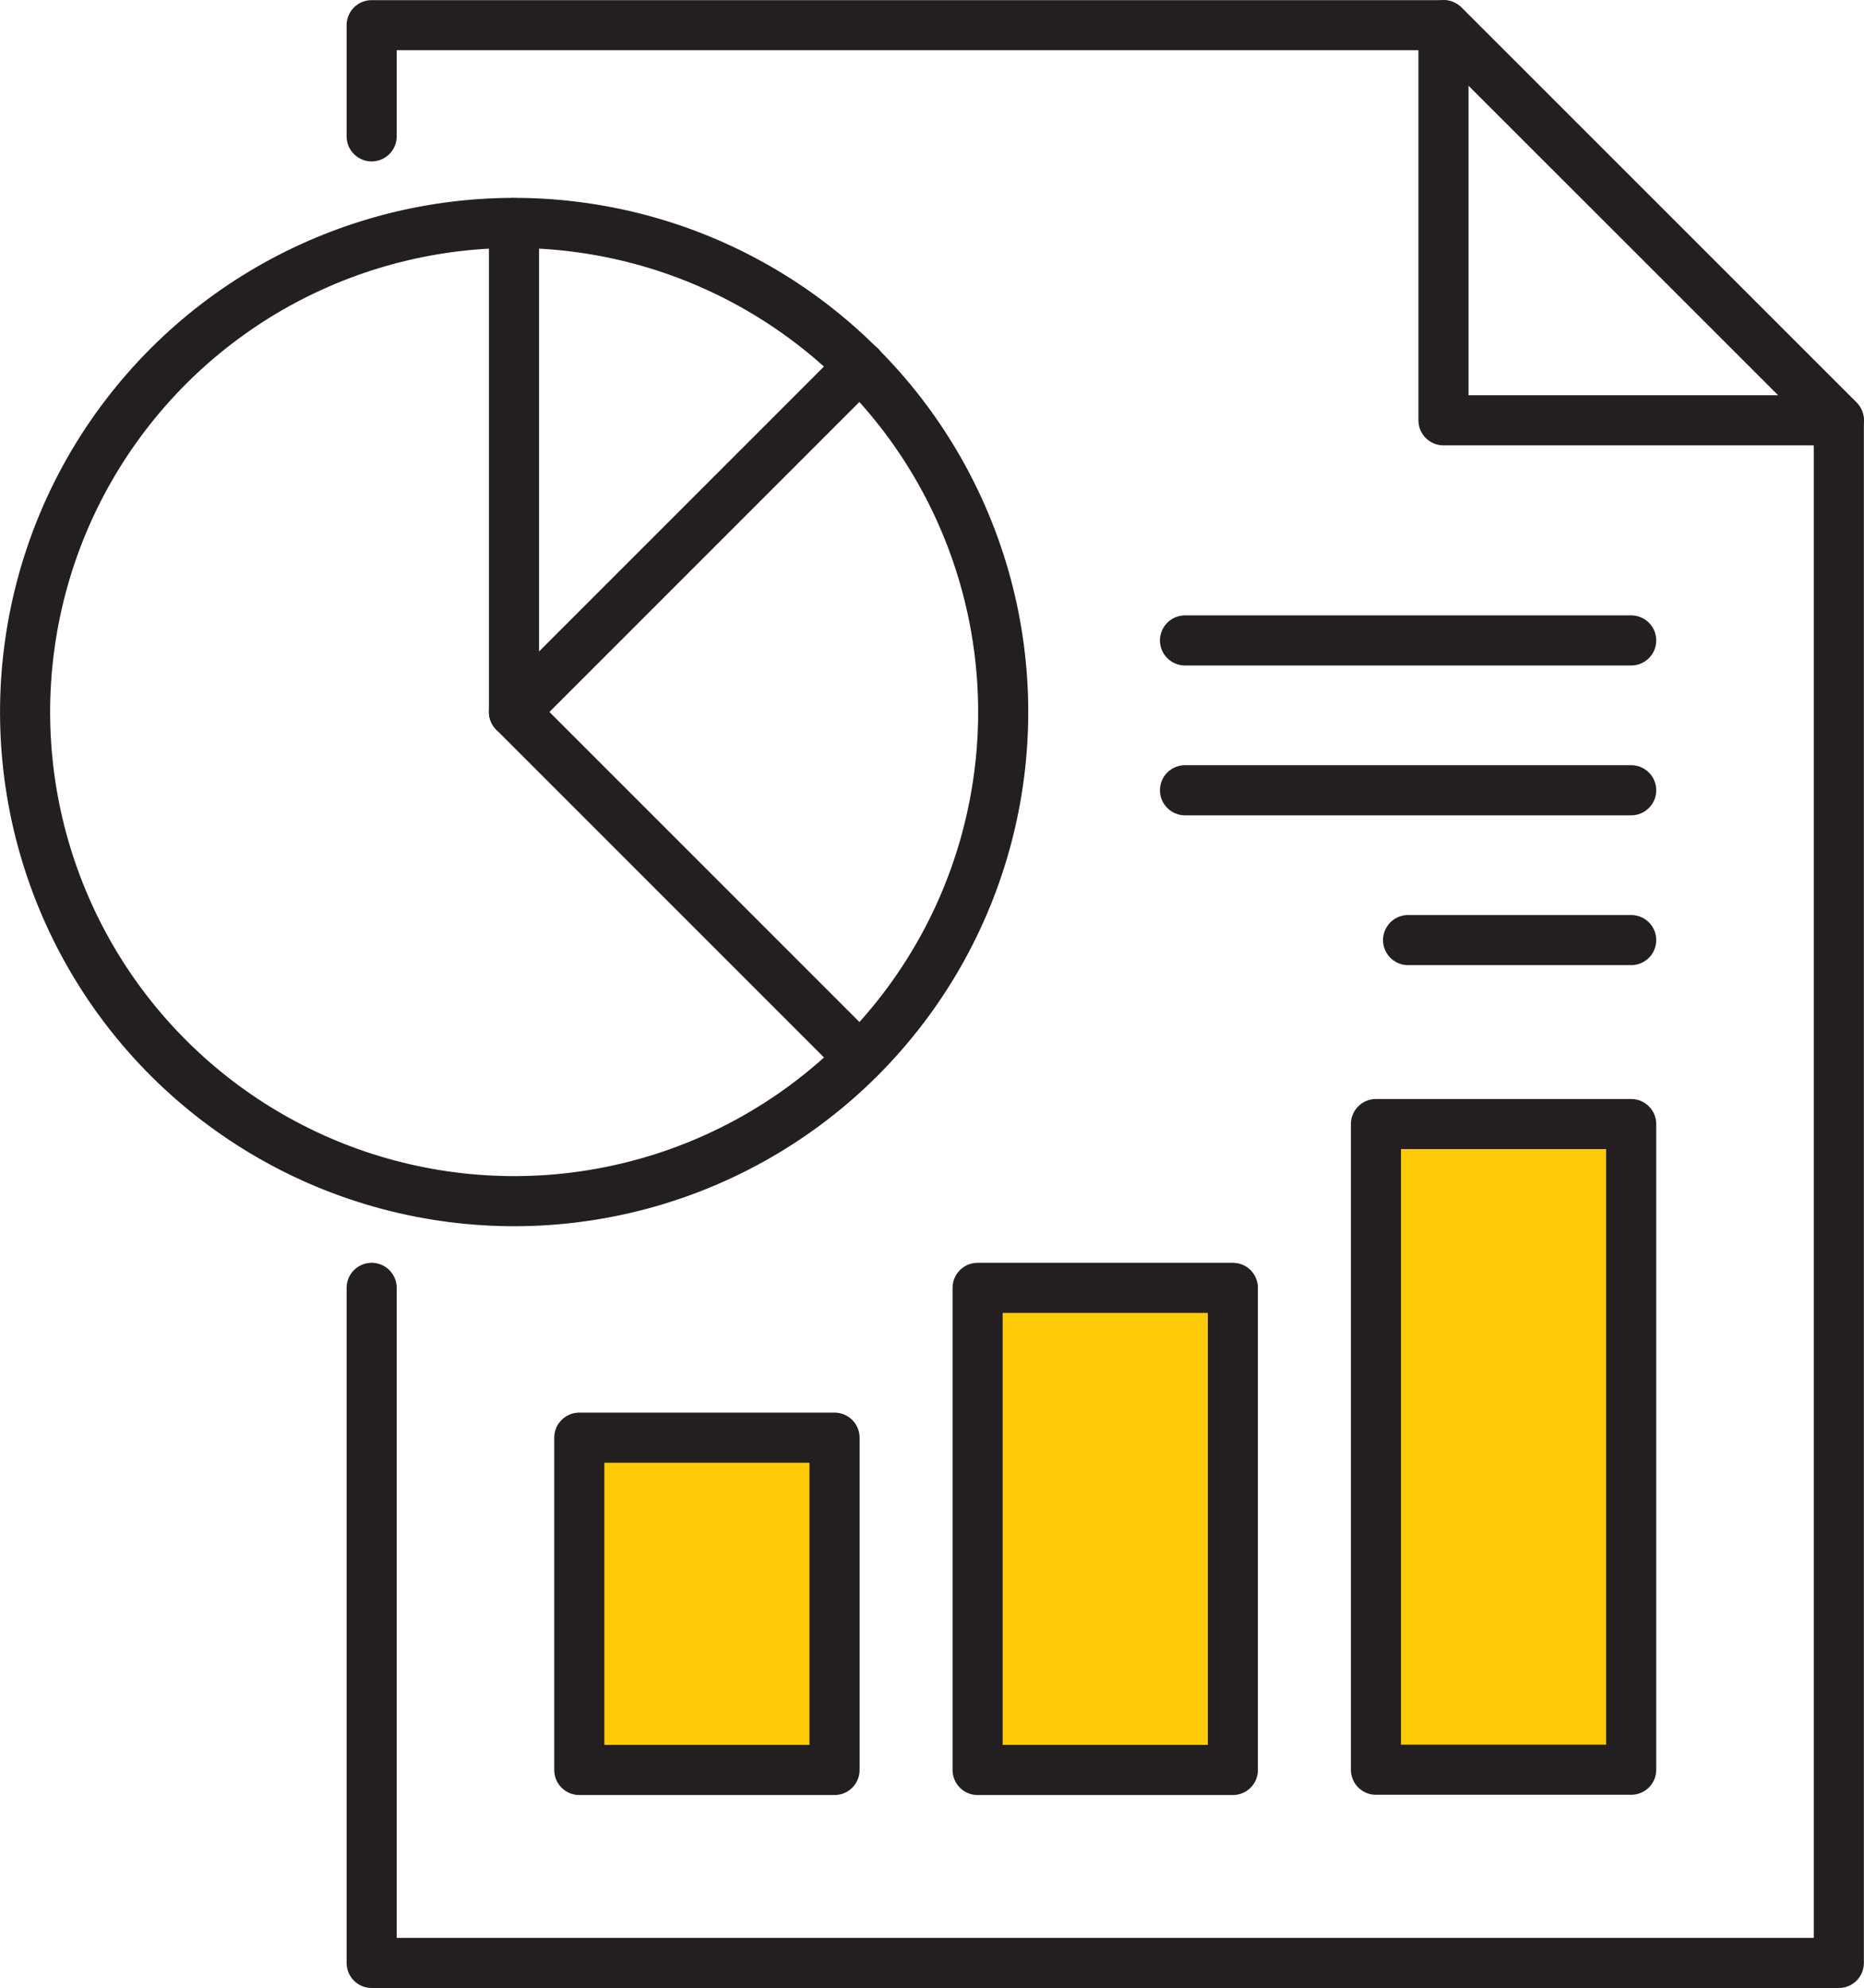
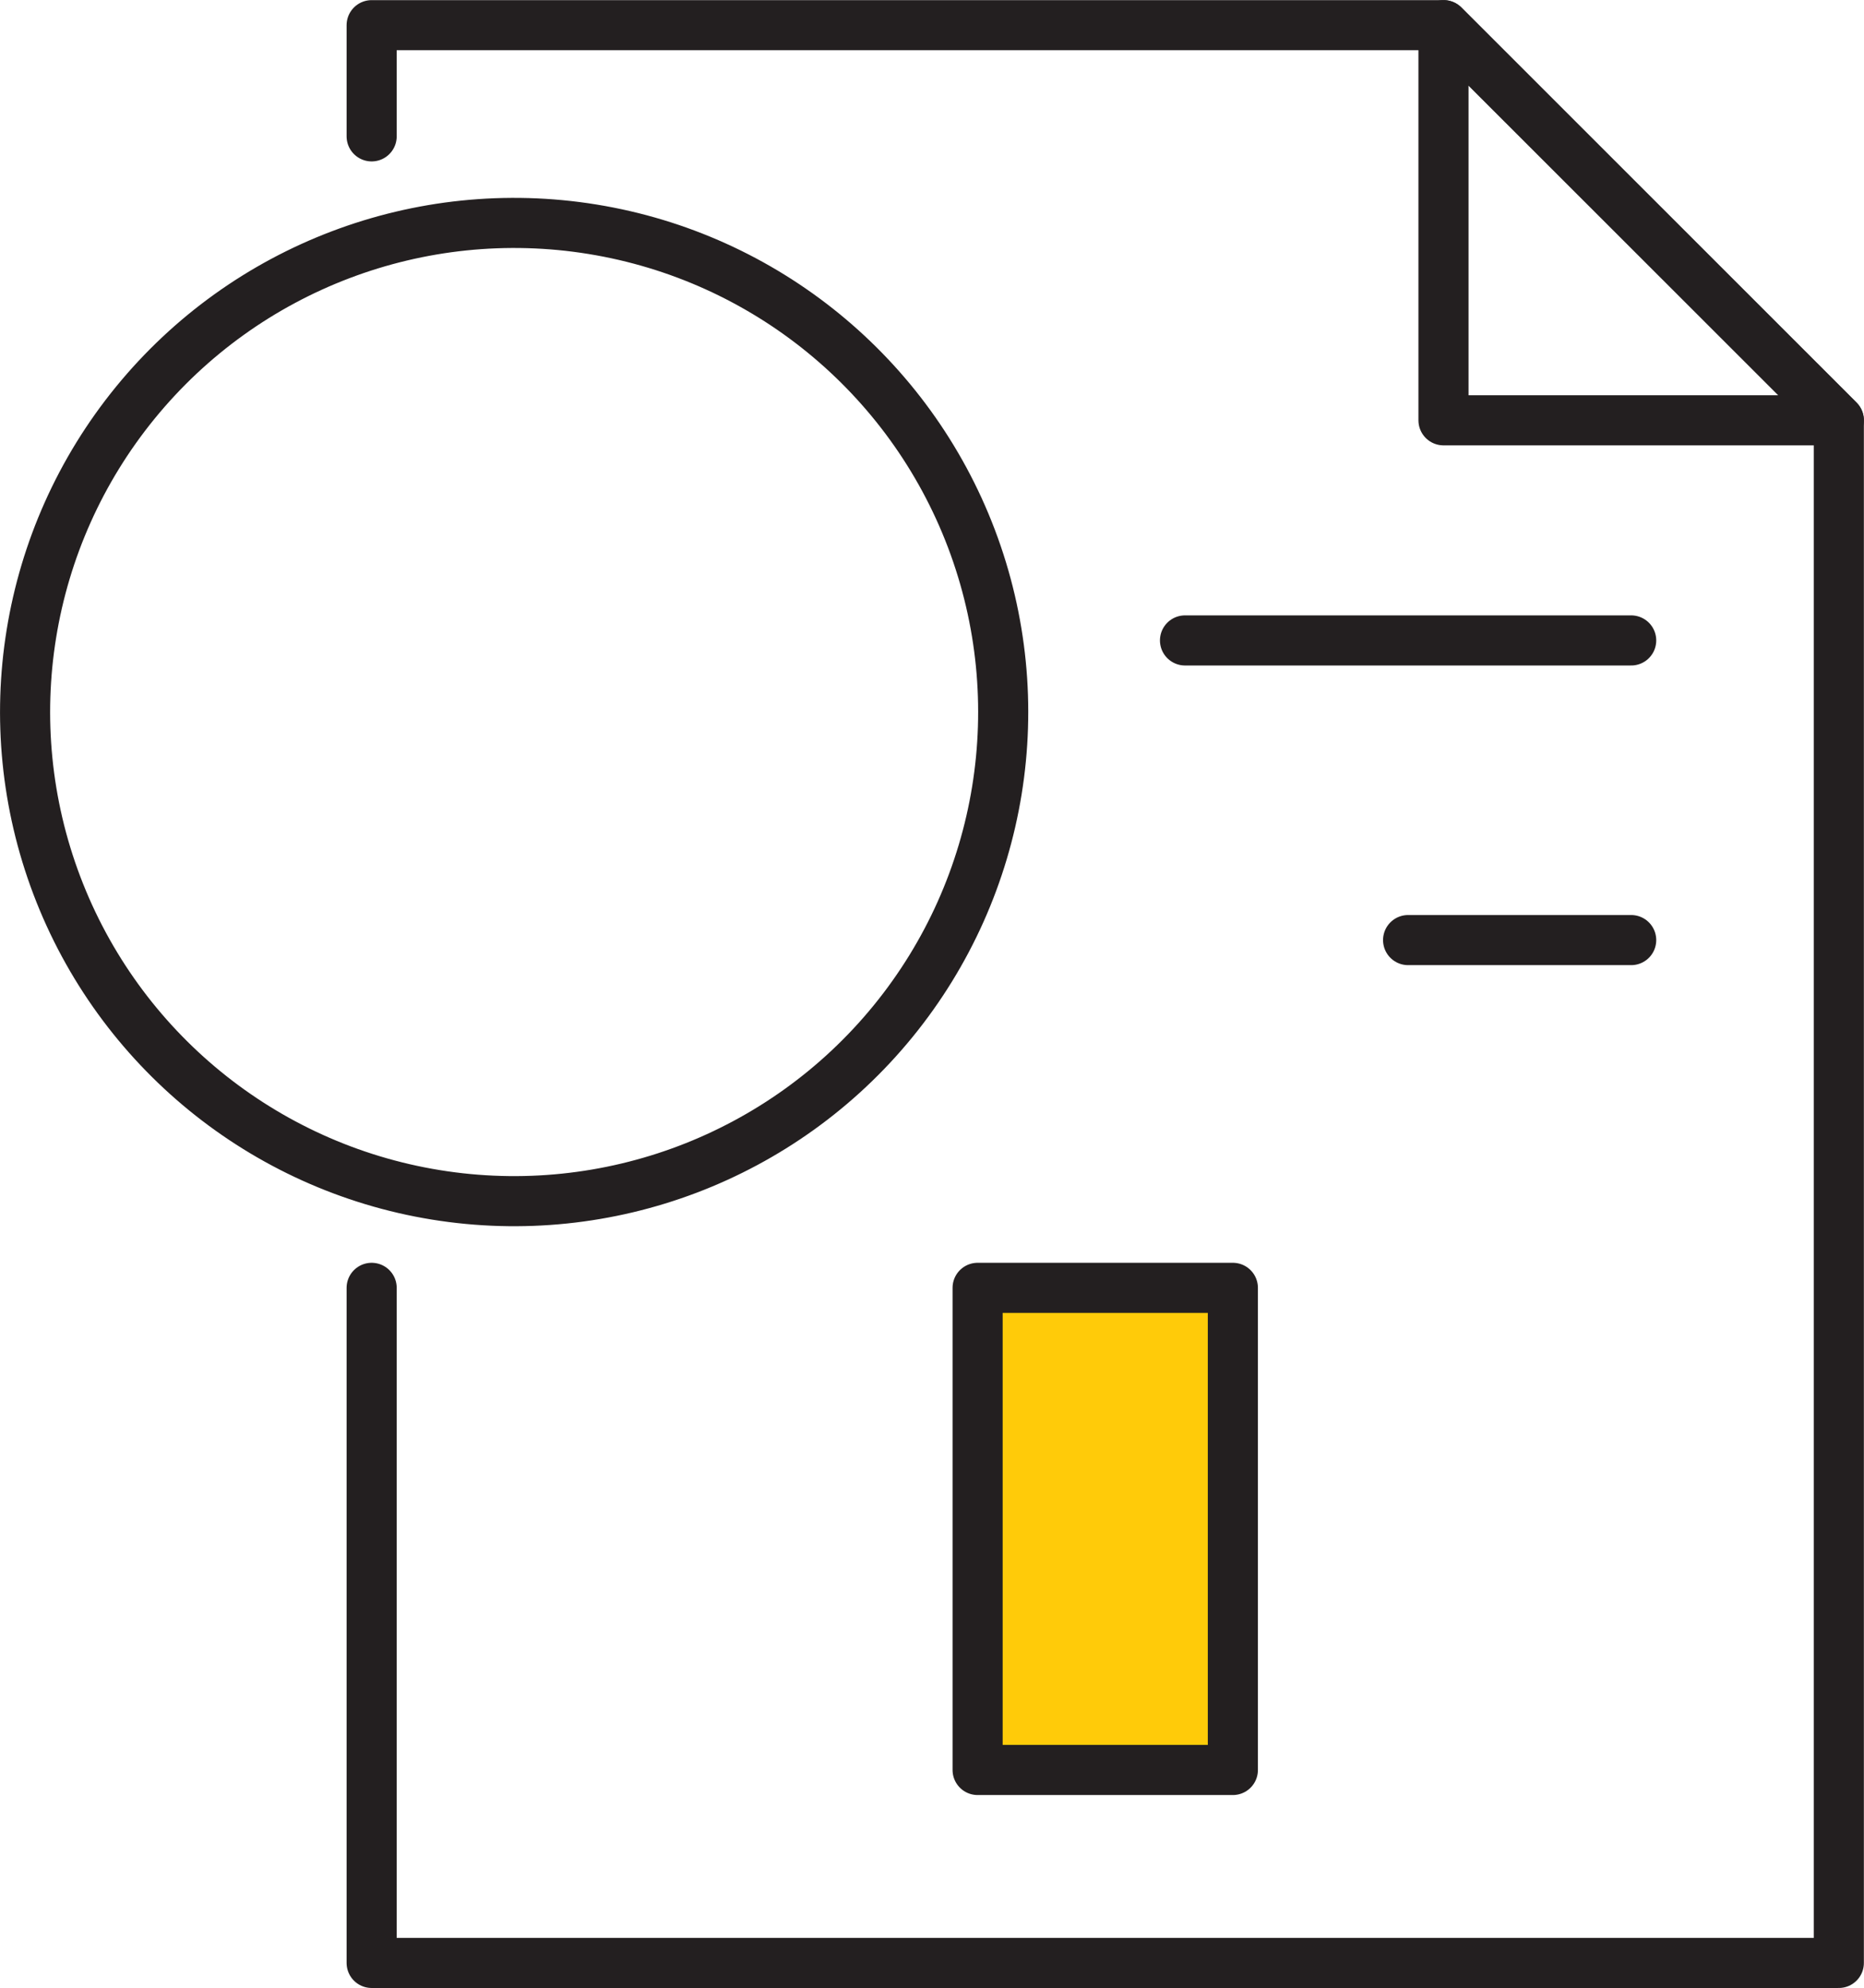
<svg xmlns="http://www.w3.org/2000/svg" id="Layer_1" version="1.1" viewBox="0 0 74.78 79.75">
  <defs>
    <style>
      .st0 {
        fill: none;
      }

      .st0, .st1 {
        stroke: #231f20;
        stroke-linecap: round;
        stroke-linejoin: round;
        stroke-width: 2.01px;
      }

      .st1 {
        fill: #ffcb09;
      }
    </style>
  </defs>
  <polyline class="st0" points="14.91 51.66 14.91 78.74 73.77 78.74 73.77 16.86 57.92 1.01 14.91 1.01 14.91 5.47" />
  <g>
-     <rect class="st1" x="23.24" y="57.67" width="10.24" height="13.33" />
    <rect class="st1" x="39.22" y="51.66" width="10.24" height="19.34" />
-     <rect class="st1" x="55.2" y="45.09" width="10.24" height="25.9" />
  </g>
  <g>
    <circle class="st0" cx="20.63" cy="28.56" r="19.62" transform="translate(-10.87 44.35) rotate(-80.78)" />
-     <polyline class="st0" points="34.49 42.43 20.62 28.56 20.62 8.95" />
-     <polyline class="st0" points="34.51 14.69 34.49 14.69 20.62 28.56" />
  </g>
  <polygon class="st0" points="73.77 16.86 57.91 16.86 57.91 1.01 73.77 16.86" />
  <line class="st0" x1="47.54" y1="25.69" x2="65.44" y2="25.69" />
-   <line class="st0" x1="47.54" y1="31.7" x2="65.44" y2="31.7" />
  <line class="st0" x1="56.49" y1="37.71" x2="65.44" y2="37.71" />
</svg>